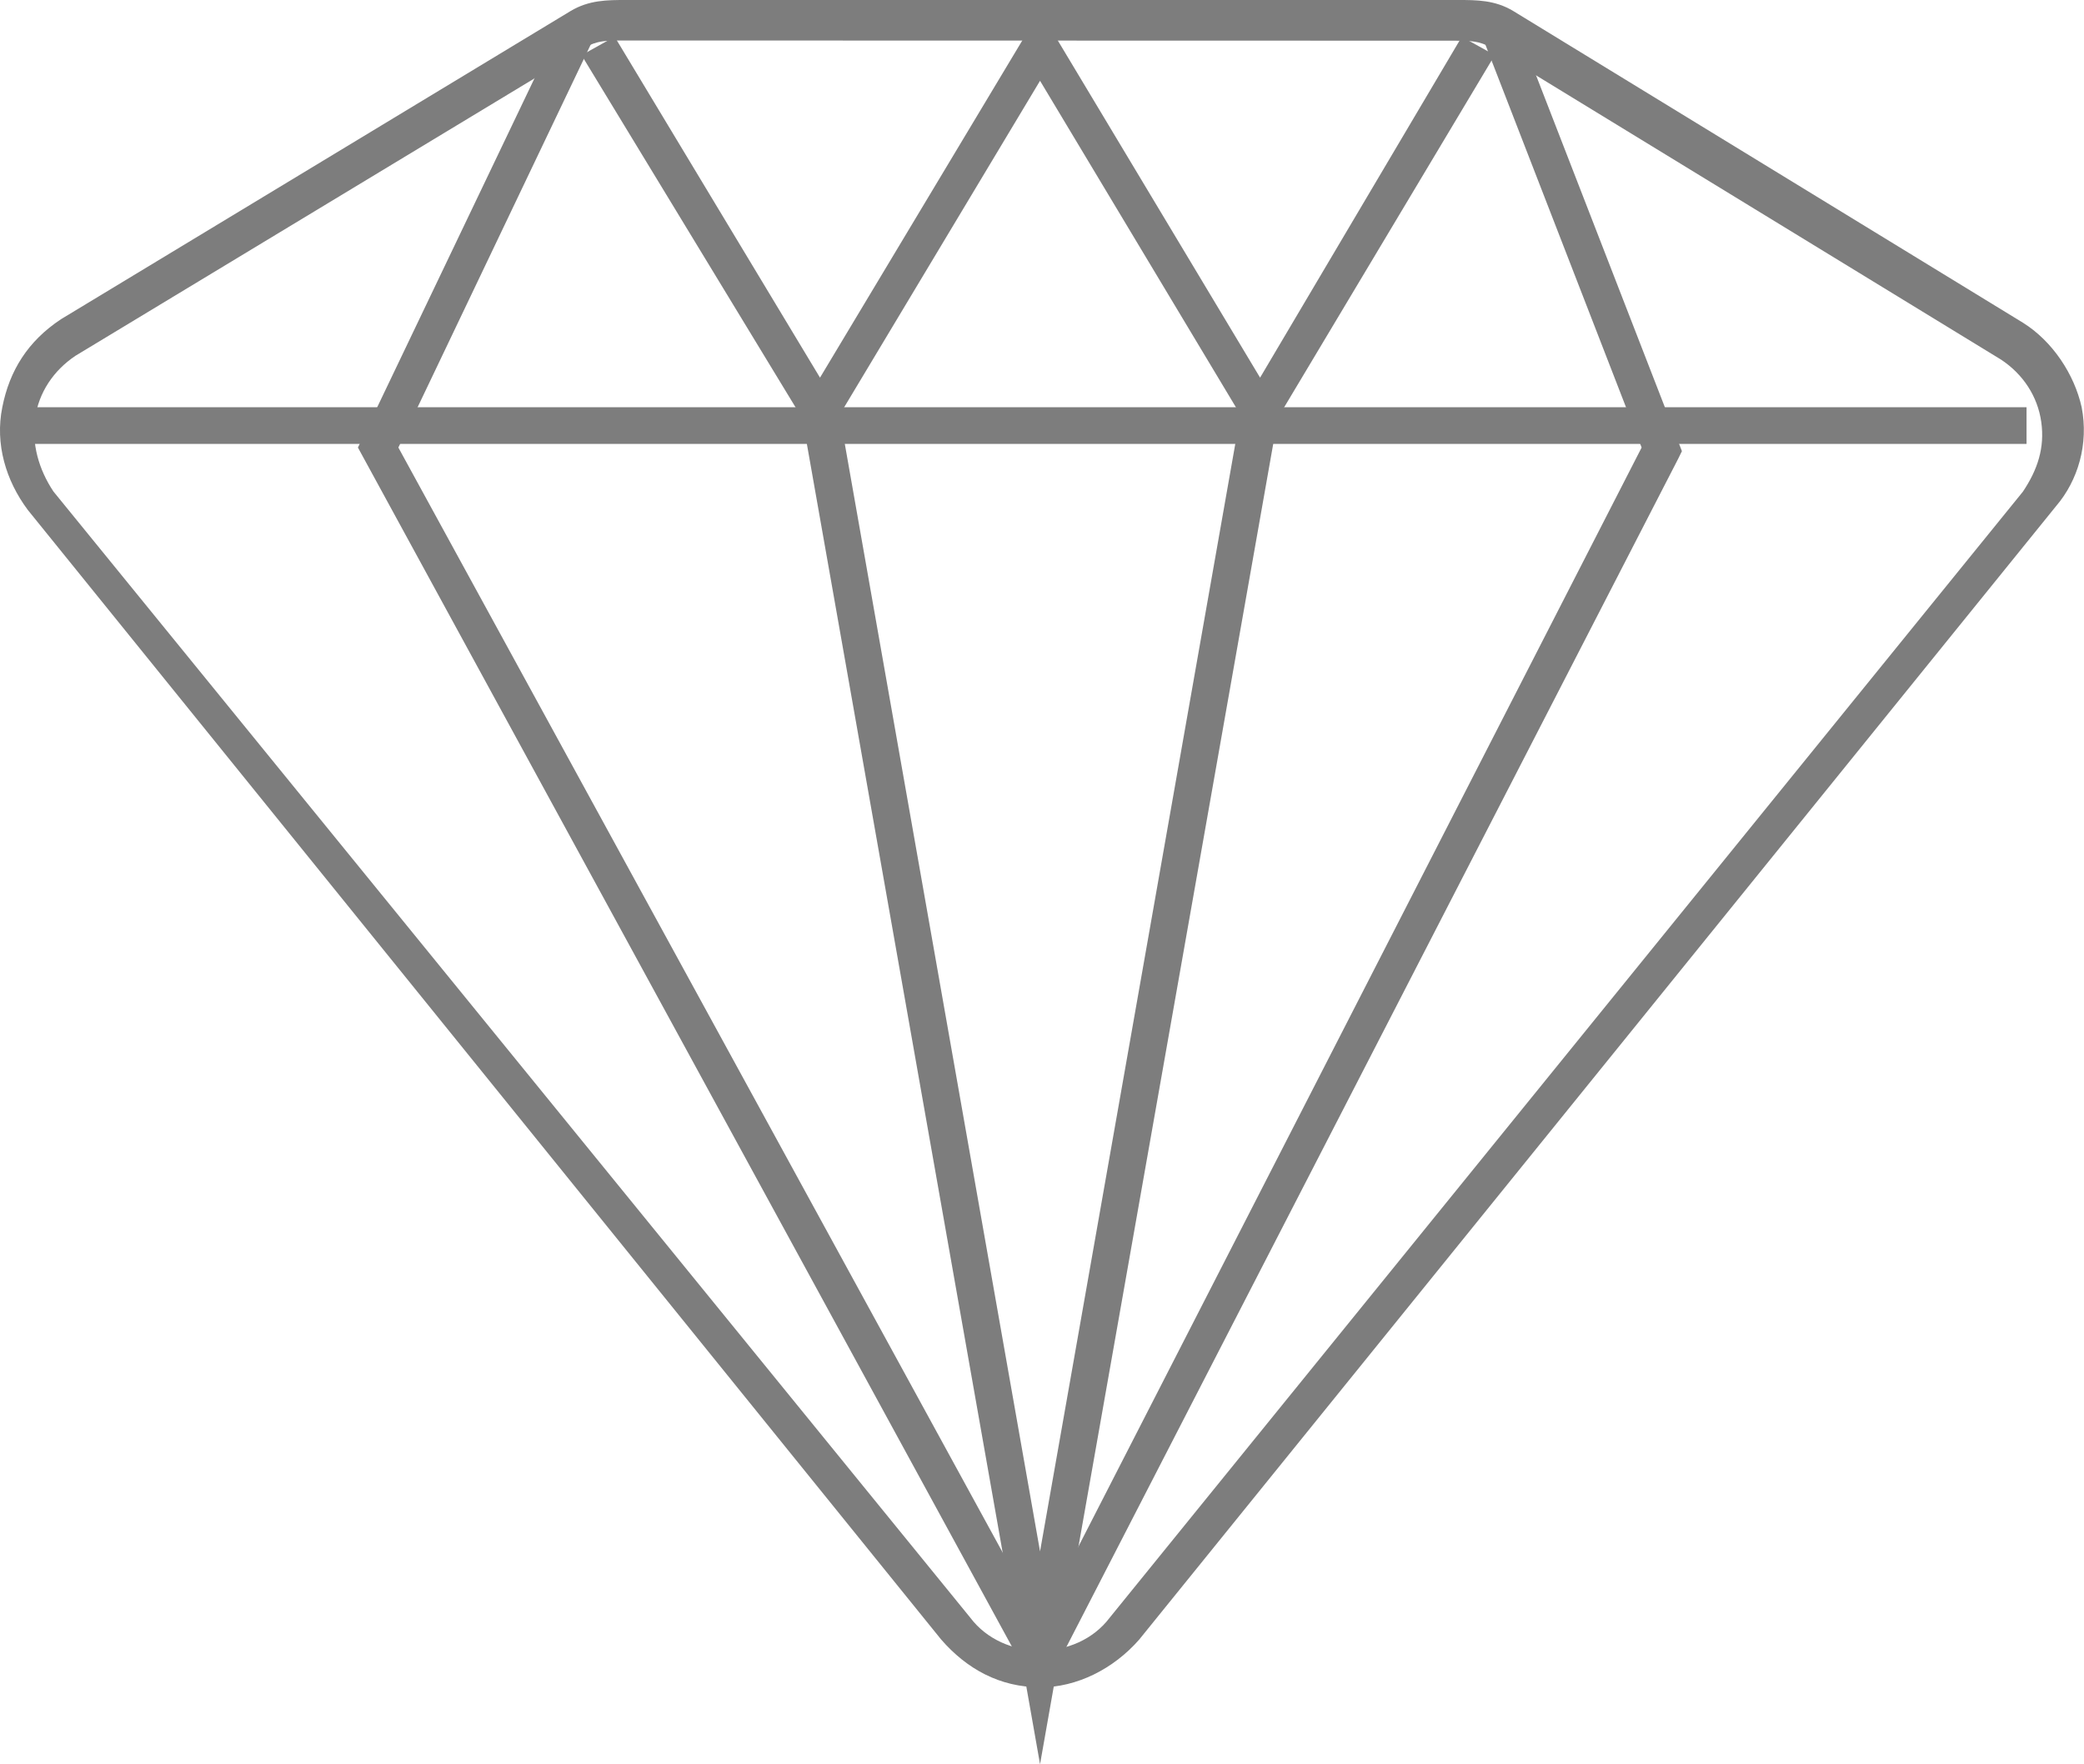
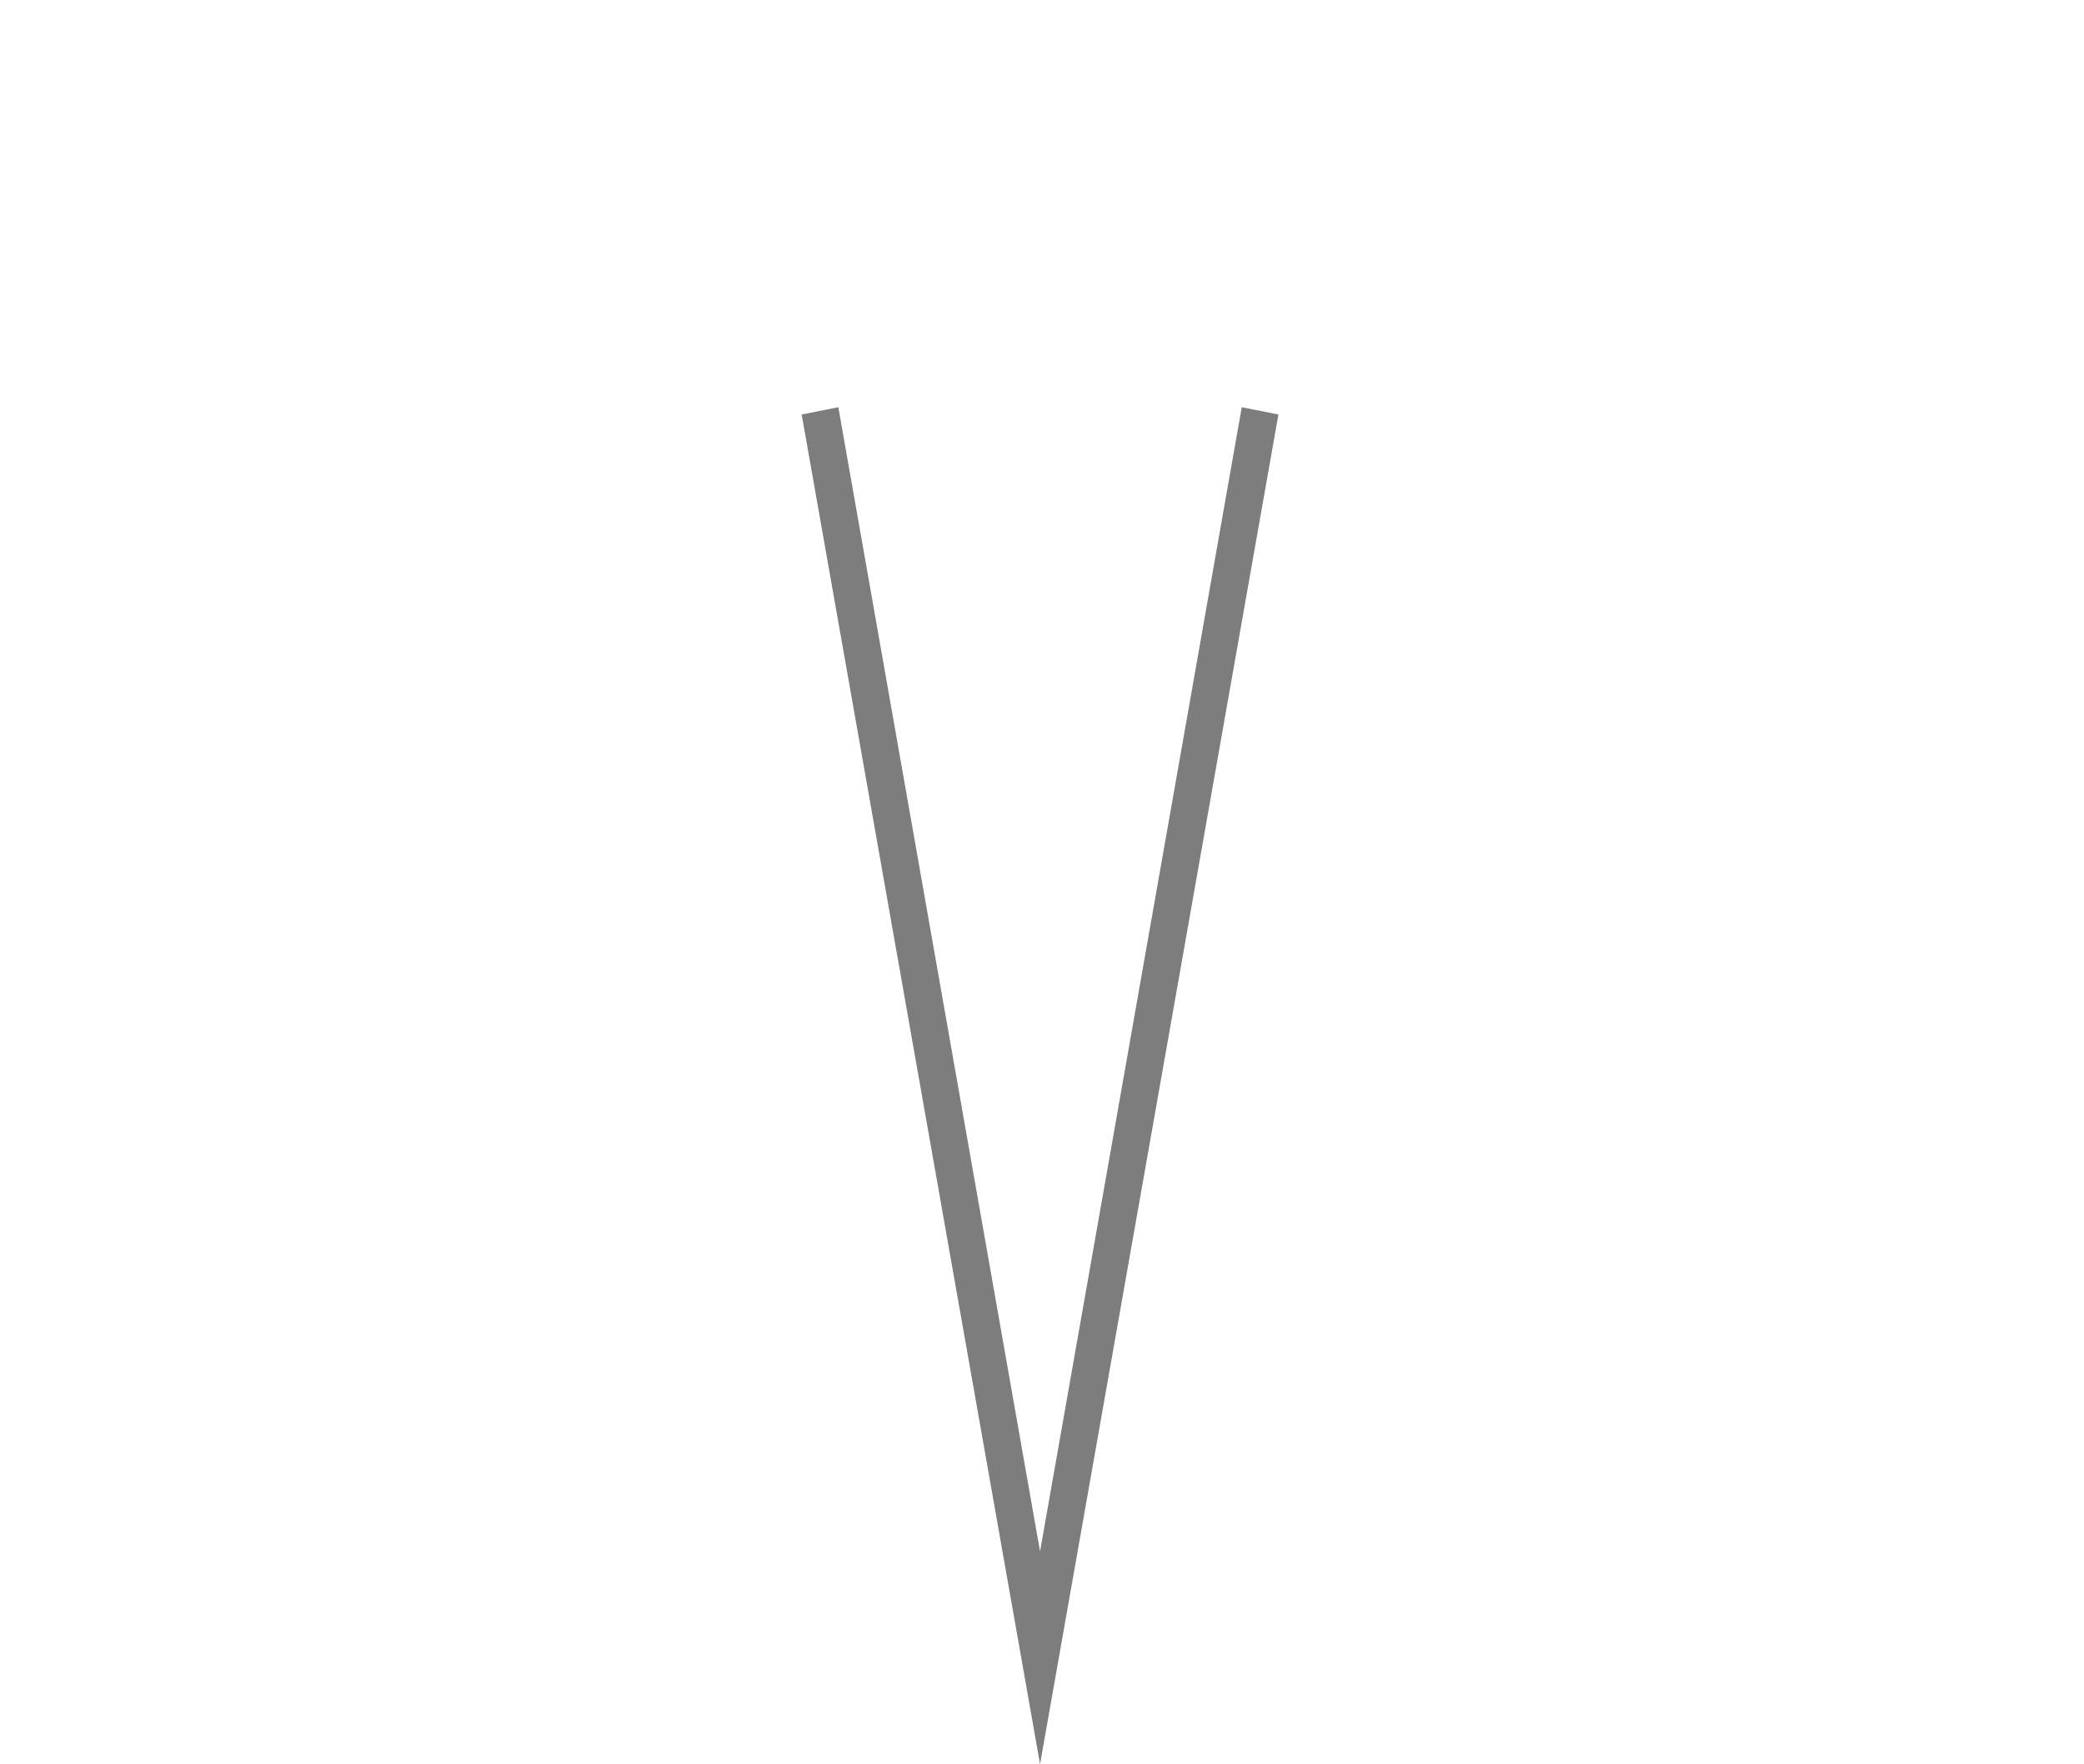
<svg xmlns="http://www.w3.org/2000/svg" version="1" width="42.62" height="36.078" viewBox="0 0 42.62 36.078">
-   <path fill="#7D7D7D" d="M12.718.828c-.3 0-.523 0-.75.148l-10.425 6.3c-.45.302-.75.75-.825 1.275-.074.526.075 1.05.375 1.5l18.75 23.03c.676.898 2.176.898 2.852 0L41.37 10.055c.302-.45.45-.9.376-1.426-.074-.526-.375-.98-.824-1.276L30.496.98c-.227-.148-.45-.148-.75-.148h-.226L12.718.828zm8.552 33.676c-.824 0-1.5-.375-2.023-.977L.57 10.43C.12 9.828-.105 9.078.047 8.328c.148-.75.523-1.352 1.2-1.8L11.67.225C12.047 0 12.422 0 12.797 0h17.027c.375 0 .75 0 1.125.226L41.372 6.6c.602.376 1.05 1.052 1.2 1.728.147.75-.075 1.5-.524 2.023L23.297 33.53c-.527.602-1.277.977-2.027.977z" />
-   <path fill="#7D7D7D" d="M.195 8.328h41.25v.75H.195z" />
-   <path fill="#7D7D7D" d="M25.77 9.152l-4.5-7.5-4.5 7.5-4.876-8.023.676-.378 4.2 6.972 4.5-7.5 4.5 7.5 4.125-6.97.675.374" />
  <path fill="#7D7D7D" d="M21.27 36.078L16.395 8.476l.75-.148 4.125 23.398 4.125-23.398.75.148" />
-   <path fill="#7D7D7D" d="M21.27 34.727L7.32 9.152 11.445.527l.676.3-3.974 8.325 13.126 24 12.3-24L30.345.828l.676-.3 3.376 8.698-.075.153" />
</svg>